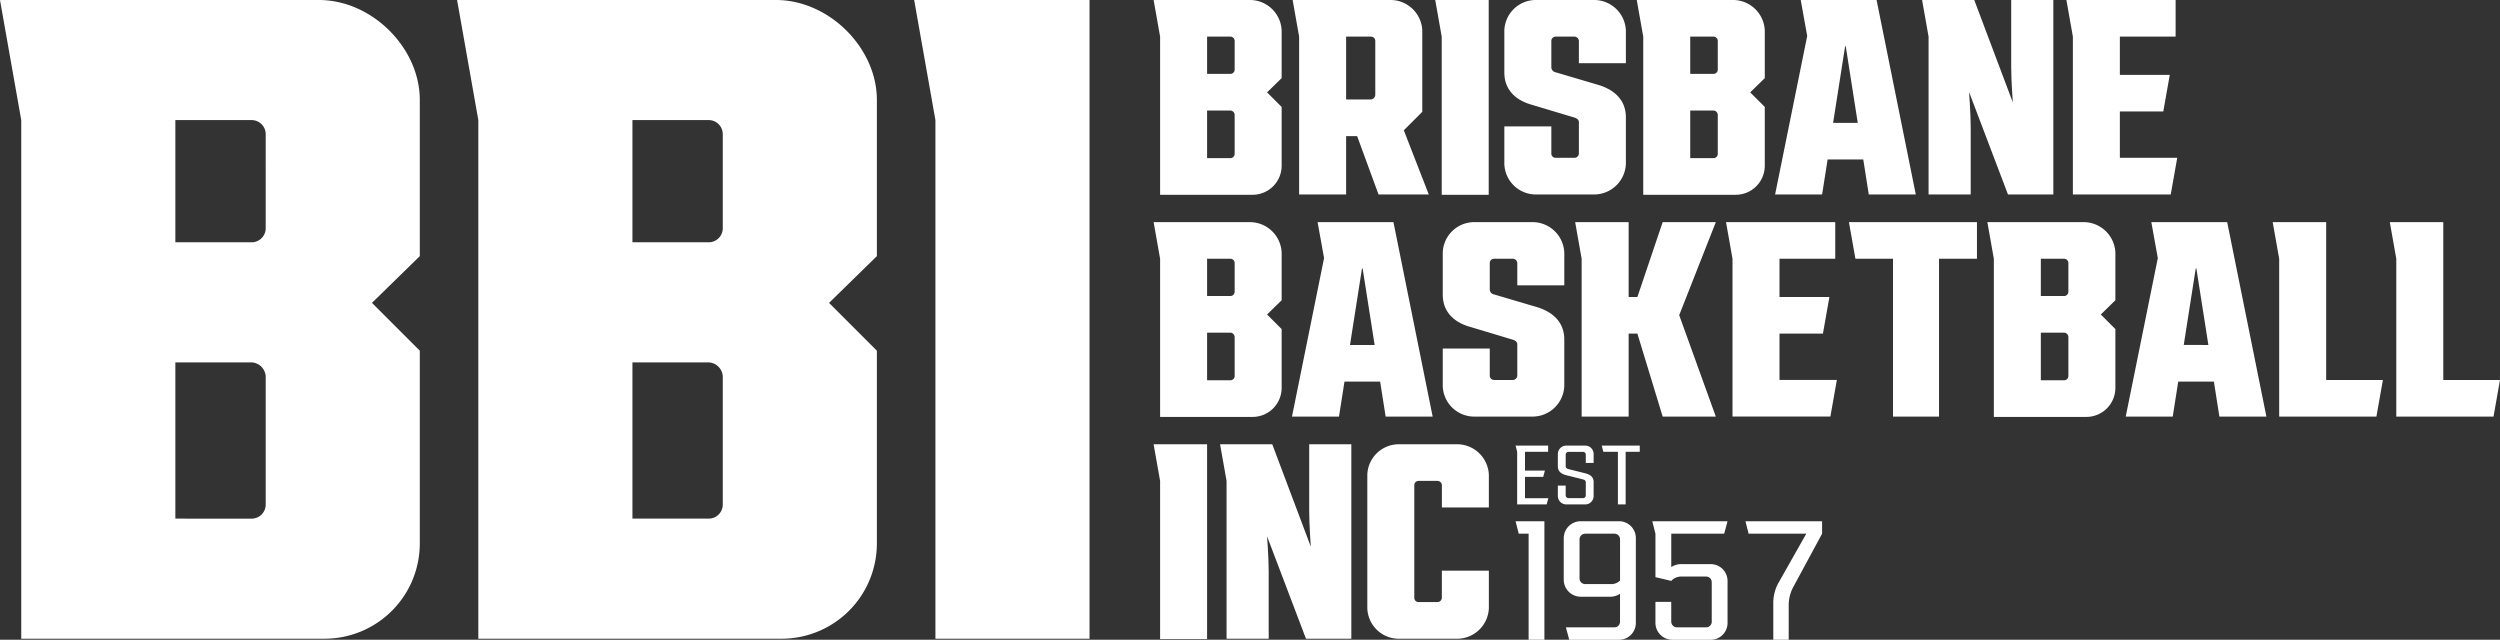
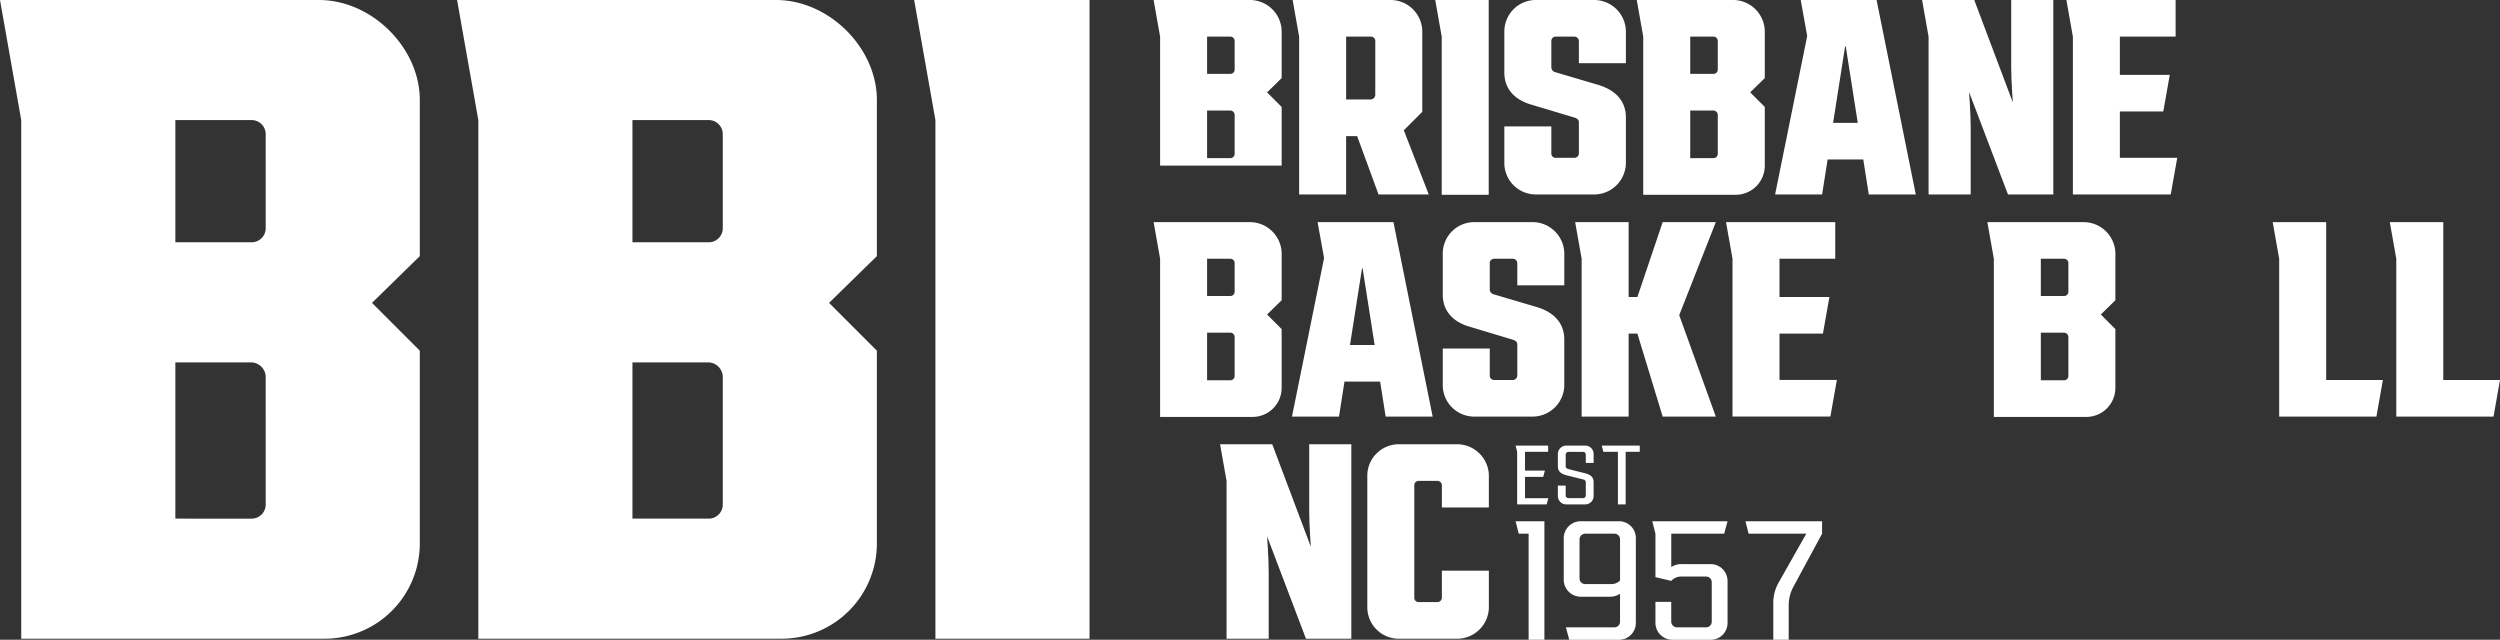
<svg xmlns="http://www.w3.org/2000/svg" width="566.881" height="145.068" viewBox="0 0 566.881 145.068">
  <rect x="0" y="0" width="566.881" height="145.068" fill="#333333" stroke="none" />
  <g id="Group_6" data-name="Group 6" transform="translate(-29.084 -30.46)">
    <g id="Group_2" data-name="Group 2" transform="translate(290.672 30.46)">
-       <path id="Path_2" data-name="Path 2" d="M266.432,48.172l-3.306,3.233,3.306,3.306v13.3a6.586,6.586,0,0,1-6.614,6.614H238.873V38.765L237.4,30.46H259.45a7.215,7.215,0,0,1,6.982,6.909ZM255.776,39.72a.972.972,0,0,0-.956-.954h-5.292v8.45h5.292a.972.972,0,0,0,.956-.954Zm0,16.756a1.027,1.027,0,0,0-.956-.956h-5.292v10.8h5.292a.973.973,0,0,0,.956-.956Z" transform="translate(-237.404 -30.46)" fill="#fff" />
+       <path id="Path_2" data-name="Path 2" d="M266.432,48.172l-3.306,3.233,3.306,3.306v13.3H238.873V38.765L237.4,30.46H259.45a7.215,7.215,0,0,1,6.982,6.909ZM255.776,39.72a.972.972,0,0,0-.956-.954h-5.292v8.45h5.292a.972.972,0,0,0,.956-.954Zm0,16.756a1.027,1.027,0,0,0-.956-.956h-5.292v10.8h5.292a.973.973,0,0,0,.956-.956Z" transform="translate(-237.404 -30.46)" fill="#fff" />
      <path id="Path_3" data-name="Path 3" d="M281.983,74.554l-4.851-13.229h-2.5V74.554H263.977V38.765l-1.469-8.305h22.414a7.215,7.215,0,0,1,6.98,6.909V55.814L287.714,60l5.658,14.551Zm-7.35-21.533h5.585a1.106,1.106,0,0,0,1.028-1.03V39.72a.972.972,0,0,0-.954-.954h-5.659Z" transform="translate(-230.985 -30.46)" fill="#fff" />
      <path id="Path_4" data-name="Path 4" d="M288.255,30.46h12.126V74.627H289.725V38.765Z" transform="translate(-224.401 -30.46)" fill="#fff" />
      <path id="Path_5" data-name="Path 5" d="M317.638,44.79V39.72a1.027,1.027,0,0,0-.956-.954h-4.336a.971.971,0,0,0-.954.954v6.026a1.173,1.173,0,0,0,.954,1.1l9.7,2.867c3.673,1.1,6.246,3.453,6.246,7.348V67.645a7.216,7.216,0,0,1-6.982,6.909H307.644a7.149,7.149,0,0,1-6.909-6.909V59.121h10.657v6.173a.97.97,0,0,0,.954.954h4.336a1.026,1.026,0,0,0,.956-.954v-7.13c0-.586-.515-.882-.956-1.028L306.908,54.2c-3.673-1.03-6.173-3.454-6.173-7.276V37.369a7.149,7.149,0,0,1,6.909-6.909h13.668a7.216,7.216,0,0,1,6.982,6.909V44.79Z" transform="translate(-221.21 -30.46)" fill="#fff" />
      <path id="Path_6" data-name="Path 6" d="M353.675,48.172l-3.308,3.233,3.308,3.306v13.3a6.587,6.587,0,0,1-6.615,6.614H326.116V38.765l-1.47-8.305h22.046a7.216,7.216,0,0,1,6.983,6.909ZM343.018,39.72a.972.972,0,0,0-.954-.954h-5.292v8.45h5.292a.971.971,0,0,0,.954-.954Zm0,16.756a1.027,1.027,0,0,0-.954-.956h-5.292v10.8h5.292a.972.972,0,0,0,.954-.956Z" transform="translate(-215.096 -30.46)" fill="#fff" />
      <path id="Path_7" data-name="Path 7" d="M369.621,66.617h-8.084l-1.249,7.937H349.63l7.277-35.936-1.47-8.158h17.2l8.892,44.094H370.869Zm-1.251-8.3-2.719-17.344H365.5l-2.719,17.344Z" transform="translate(-208.708 -30.46)" fill="#fff" />
      <path id="Path_8" data-name="Path 8" d="M377.641,38.765l-1.47-8.305H388l8.745,23.223s-.368-4.851-.368-8.084V30.46h9.553V74.554H395.646l-8.819-23.223s.368,4.851.368,8.084V74.554h-9.553Z" transform="translate(-201.921 -30.46)" fill="#fff" />
      <path id="Path_9" data-name="Path 9" d="M414.353,38.765v8.671h11.318l-1.47,8.305h-9.847V66.249h13.008l-1.47,8.305H403.7V38.765l-1.469-8.305h24.765v8.305Z" transform="translate(-195.258 -30.46)" fill="#fff" />
      <path id="Path_10" data-name="Path 10" d="M266.432,88.283l-3.306,3.233,3.306,3.308v13.3a6.586,6.586,0,0,1-6.614,6.614H238.873V78.877l-1.469-8.3H259.45a7.215,7.215,0,0,1,6.982,6.908Zm-10.656-8.451a.973.973,0,0,0-.956-.956h-5.292v8.451h5.292a.972.972,0,0,0,.956-.954Zm0,16.756a1.027,1.027,0,0,0-.956-.957h-5.292v10.8h5.292a.972.972,0,0,0,.956-.954Z" transform="translate(-237.404 -20.203)" fill="#fff" />
      <path id="Path_11" data-name="Path 11" d="M282.378,106.73h-8.084l-1.248,7.936H262.388l7.276-35.936-1.469-8.157h17.2l8.892,44.093H283.627Zm-1.249-8.305-2.72-17.343h-.147l-2.719,17.343Z" transform="translate(-231.016 -20.203)" fill="#fff" />
      <path id="Path_12" data-name="Path 12" d="M306.517,84.9V79.833a1.028,1.028,0,0,0-.956-.956h-4.336a.972.972,0,0,0-.954.956v6.026a1.173,1.173,0,0,0,.954,1.1l9.7,2.866c3.673,1.1,6.246,3.454,6.246,7.348v10.583a7.215,7.215,0,0,1-6.982,6.908H296.523a7.148,7.148,0,0,1-6.909-6.908V99.233h10.657v6.173a.971.971,0,0,0,.954.956h4.336a1.027,1.027,0,0,0,.956-.956V98.278c0-.588-.515-.882-.956-1.028l-9.774-2.94c-3.674-1.028-6.173-3.454-6.173-7.274V77.481a7.149,7.149,0,0,1,6.909-6.908h13.668a7.216,7.216,0,0,1,6.982,6.908V84.9Z" transform="translate(-224.054 -20.203)" fill="#fff" />
      <path id="Path_13" data-name="Path 13" d="M337.115,91.665l8.3,23H333.367l-5.732-18.813H325.65v18.813H314.994V78.877l-1.47-8.3H325.65V87.549h1.984l5.732-16.976h12.052Z" transform="translate(-217.94 -20.203)" fill="#fff" />
      <path id="Path_14" data-name="Path 14" d="M352.892,78.877v8.672h11.316l-1.469,8.3h-9.847v10.509H365.9l-1.47,8.3H342.236V78.877l-1.47-8.3h24.766v8.3Z" transform="translate(-210.974 -20.203)" fill="#fff" />
-       <path id="Path_15" data-name="Path 15" d="M391.989,70.573v8.3h-8.6v35.789H372.956V78.877H364.43l-1.469-8.3Z" transform="translate(-205.299 -20.203)" fill="#fff" />
      <path id="Path_16" data-name="Path 16" d="M416.987,88.283l-3.308,3.233,3.308,3.308v13.3a6.586,6.586,0,0,1-6.614,6.614H389.428V78.877l-1.469-8.3h22.046a7.216,7.216,0,0,1,6.982,6.908ZM406.33,79.833a.972.972,0,0,0-.954-.956h-5.292v8.451h5.292a.971.971,0,0,0,.954-.954Zm0,16.756a1.026,1.026,0,0,0-.954-.957h-5.292v10.8h5.292a.97.97,0,0,0,.954-.954Z" transform="translate(-198.907 -20.203)" fill="#fff" />
-       <path id="Path_17" data-name="Path 17" d="M432.934,106.73h-8.084l-1.249,7.936H412.944L420.22,78.73l-1.47-8.157h17.2l8.892,44.093H434.182Zm-1.251-8.305-2.719-17.343h-.147L426.1,98.424Z" transform="translate(-192.518 -20.203)" fill="#fff" />
      <path id="Path_18" data-name="Path 18" d="M440.954,78.877l-1.47-8.3h12.125v35.789H464.47l-1.469,8.3H440.954Z" transform="translate(-185.732 -20.203)" fill="#fff" />
      <path id="Path_19" data-name="Path 19" d="M462.1,78.877l-1.47-8.3h12.125v35.789h12.861l-1.469,8.3H462.1Z" transform="translate(-180.324 -20.203)" fill="#fff" />
-       <path id="Path_20" data-name="Path 20" d="M237.4,110.686h12.125v44.166H238.873V118.99Z" transform="translate(-237.404 -9.946)" fill="#fff" />
      <path id="Path_21" data-name="Path 21" d="M250.874,118.99l-1.47-8.3h11.832l8.745,23.222s-.368-4.851-.368-8.084V110.686h9.553v44.093H268.879l-8.819-23.222s.368,4.85.368,8.083v15.139h-9.553Z" transform="translate(-234.336 -9.946)" fill="#fff" />
      <path id="Path_22" data-name="Path 22" d="M303.551,139.346v8.524a7.215,7.215,0,0,1-6.982,6.909H282.9a7.15,7.15,0,0,1-6.909-6.909V117.594a7.149,7.149,0,0,1,6.909-6.908h13.668a7.214,7.214,0,0,1,6.982,6.908v7.422H292.9v-5.072a1.027,1.027,0,0,0-.957-.954H287.6a.972.972,0,0,0-.956.954v25.575a.972.972,0,0,0,.956.954h4.335a1.026,1.026,0,0,0,.957-.954v-6.173Z" transform="translate(-227.537 -9.946)" fill="#fff" />
    </g>
    <g id="Group_4" data-name="Group 4" transform="translate(29.084 30.46)">
      <g id="Group_3" data-name="Group 3">
        <path id="Path_23" data-name="Path 23" d="M124.273,88.538l-10.844,10.6,10.844,10.844V153.6a21.6,21.6,0,0,1-21.688,21.689H33.9V57.691L29.084,30.46h72.295c12.05,0,22.894,10.846,22.894,22.653ZM89.33,60.824A3.191,3.191,0,0,0,86.2,57.691H68.846V85.4H86.2a3.19,3.19,0,0,0,3.133-3.133Zm0,54.945a3.367,3.367,0,0,0-3.133-3.133H68.846v35.426H86.2a3.191,3.191,0,0,0,3.133-3.133Z" transform="translate(-29.084 -30.46)" fill="#fff" />
        <path id="Path_24" data-name="Path 24" d="M206.812,88.538l-10.844,10.6,10.844,10.844V153.6a21.6,21.6,0,0,1-21.689,21.689H116.442V57.691L111.623,30.46h72.295c12.05,0,22.894,10.846,22.894,22.653ZM171.868,60.824a3.19,3.19,0,0,0-3.133-3.133H151.386V85.4h17.349a3.189,3.189,0,0,0,3.133-3.133Zm0,54.945a3.366,3.366,0,0,0-3.133-3.133H151.386v35.426h17.349a3.19,3.19,0,0,0,3.133-3.133Z" transform="translate(-7.979 -30.46)" fill="#fff" />
        <path id="Path_25" data-name="Path 25" d="M194.162,30.46h39.763V175.293H198.981V57.691Z" transform="translate(13.127 -30.46)" fill="#fff" />
      </g>
    </g>
    <g id="Group_5" data-name="Group 5" transform="translate(372.745 131.501)">
      <path id="Path_26" data-name="Path 26" d="M304.9,112.326v4.266h4.51l-.378,1.423H304.9v4.844h5.289l-.378,1.4h-6.689V112.326l-.355-1.4h7.377v1.4Z" transform="translate(-302.764 -110.926)" fill="#fff" />
      <path id="Path_27" data-name="Path 27" d="M316.732,114.859v-1.867a.613.613,0,0,0-.623-.644H312.82a.631.631,0,0,0-.644.644v2.6c0,.378.289.578.644.666l3.822.957c1.111.289,1.866.844,1.866,1.976v3.134a1.893,1.893,0,0,1-1.933,1.934h-4.223a1.913,1.913,0,0,1-1.955-1.934v-2.333h1.778v2.2a.631.631,0,0,0,.644.644h3.289a.613.613,0,0,0,.623-.644v-2.956c0-.355-.267-.555-.623-.644l-3.822-.956c-1.11-.289-1.889-.866-1.889-1.978v-2.8a1.912,1.912,0,0,1,1.955-1.933h4.223a1.892,1.892,0,0,1,1.933,1.933v2Z" transform="translate(-300.812 -110.926)" fill="#fff" />
      <path id="Path_28" data-name="Path 28" d="M326.944,110.926v1.4h-3.2v11.933h-1.755V112.326h-3.311l-.355-1.4Z" transform="translate(-298.786 -110.926)" fill="#fff" />
    </g>
    <path id="Path_29" data-name="Path 29" d="M309.3,124.586v26.873H305.72v-24.05h-2.239l-.717-2.823Z" transform="translate(69.981 24.068)" fill="#fff" />
    <path id="Path_30" data-name="Path 30" d="M327.81,147.563a3.817,3.817,0,0,1-3.9,3.9h-11.2l-.761-2.822h11.019a1.263,1.263,0,0,0,1.254-1.3v-6.316a3.944,3.944,0,0,1-2.42.673h-6.4a3.864,3.864,0,0,1-3.942-3.943v-9.271a3.853,3.853,0,0,1,3.942-3.9h8.509a3.816,3.816,0,0,1,3.9,3.9Zm-4.837-20.154h-6.629a1.3,1.3,0,0,0-1.3,1.3v8.824a1.273,1.273,0,0,0,1.3,1.3h5.688a2.812,2.812,0,0,0,2.195-.807v-9.316A1.262,1.262,0,0,0,322.973,127.409Z" transform="translate(72.205 24.068)" fill="#fff" />
    <path id="Path_31" data-name="Path 31" d="M344.517,138.246v9.317a3.817,3.817,0,0,1-3.9,3.9h-8.509a3.854,3.854,0,0,1-3.942-3.9v-4.7h3.583v4.479a1.3,1.3,0,0,0,1.3,1.3h6.584a1.273,1.273,0,0,0,1.3-1.3v-8.914a1.273,1.273,0,0,0-1.3-1.3h-5.554a3.017,3.017,0,0,0-2.329.984l-3.583-.85v-9.852l-.717-2.823h17.065l-.762,2.823h-12v7.568a4.108,4.108,0,0,1,2.42-.672h6.448A3.828,3.828,0,0,1,344.517,138.246Z" transform="translate(76.293 24.068)" fill="#fff" />
    <path id="Path_32" data-name="Path 32" d="M361.651,124.586v2.823l-6.584,12.182a8.781,8.781,0,0,0-.986,4.031v7.838h-3.493v-8.241a9.336,9.336,0,0,1,1.12-4.568l6.36-11.241H344.99l-.717-2.823Z" transform="translate(80.595 24.068)" fill="#fff" />
  </g>
</svg>